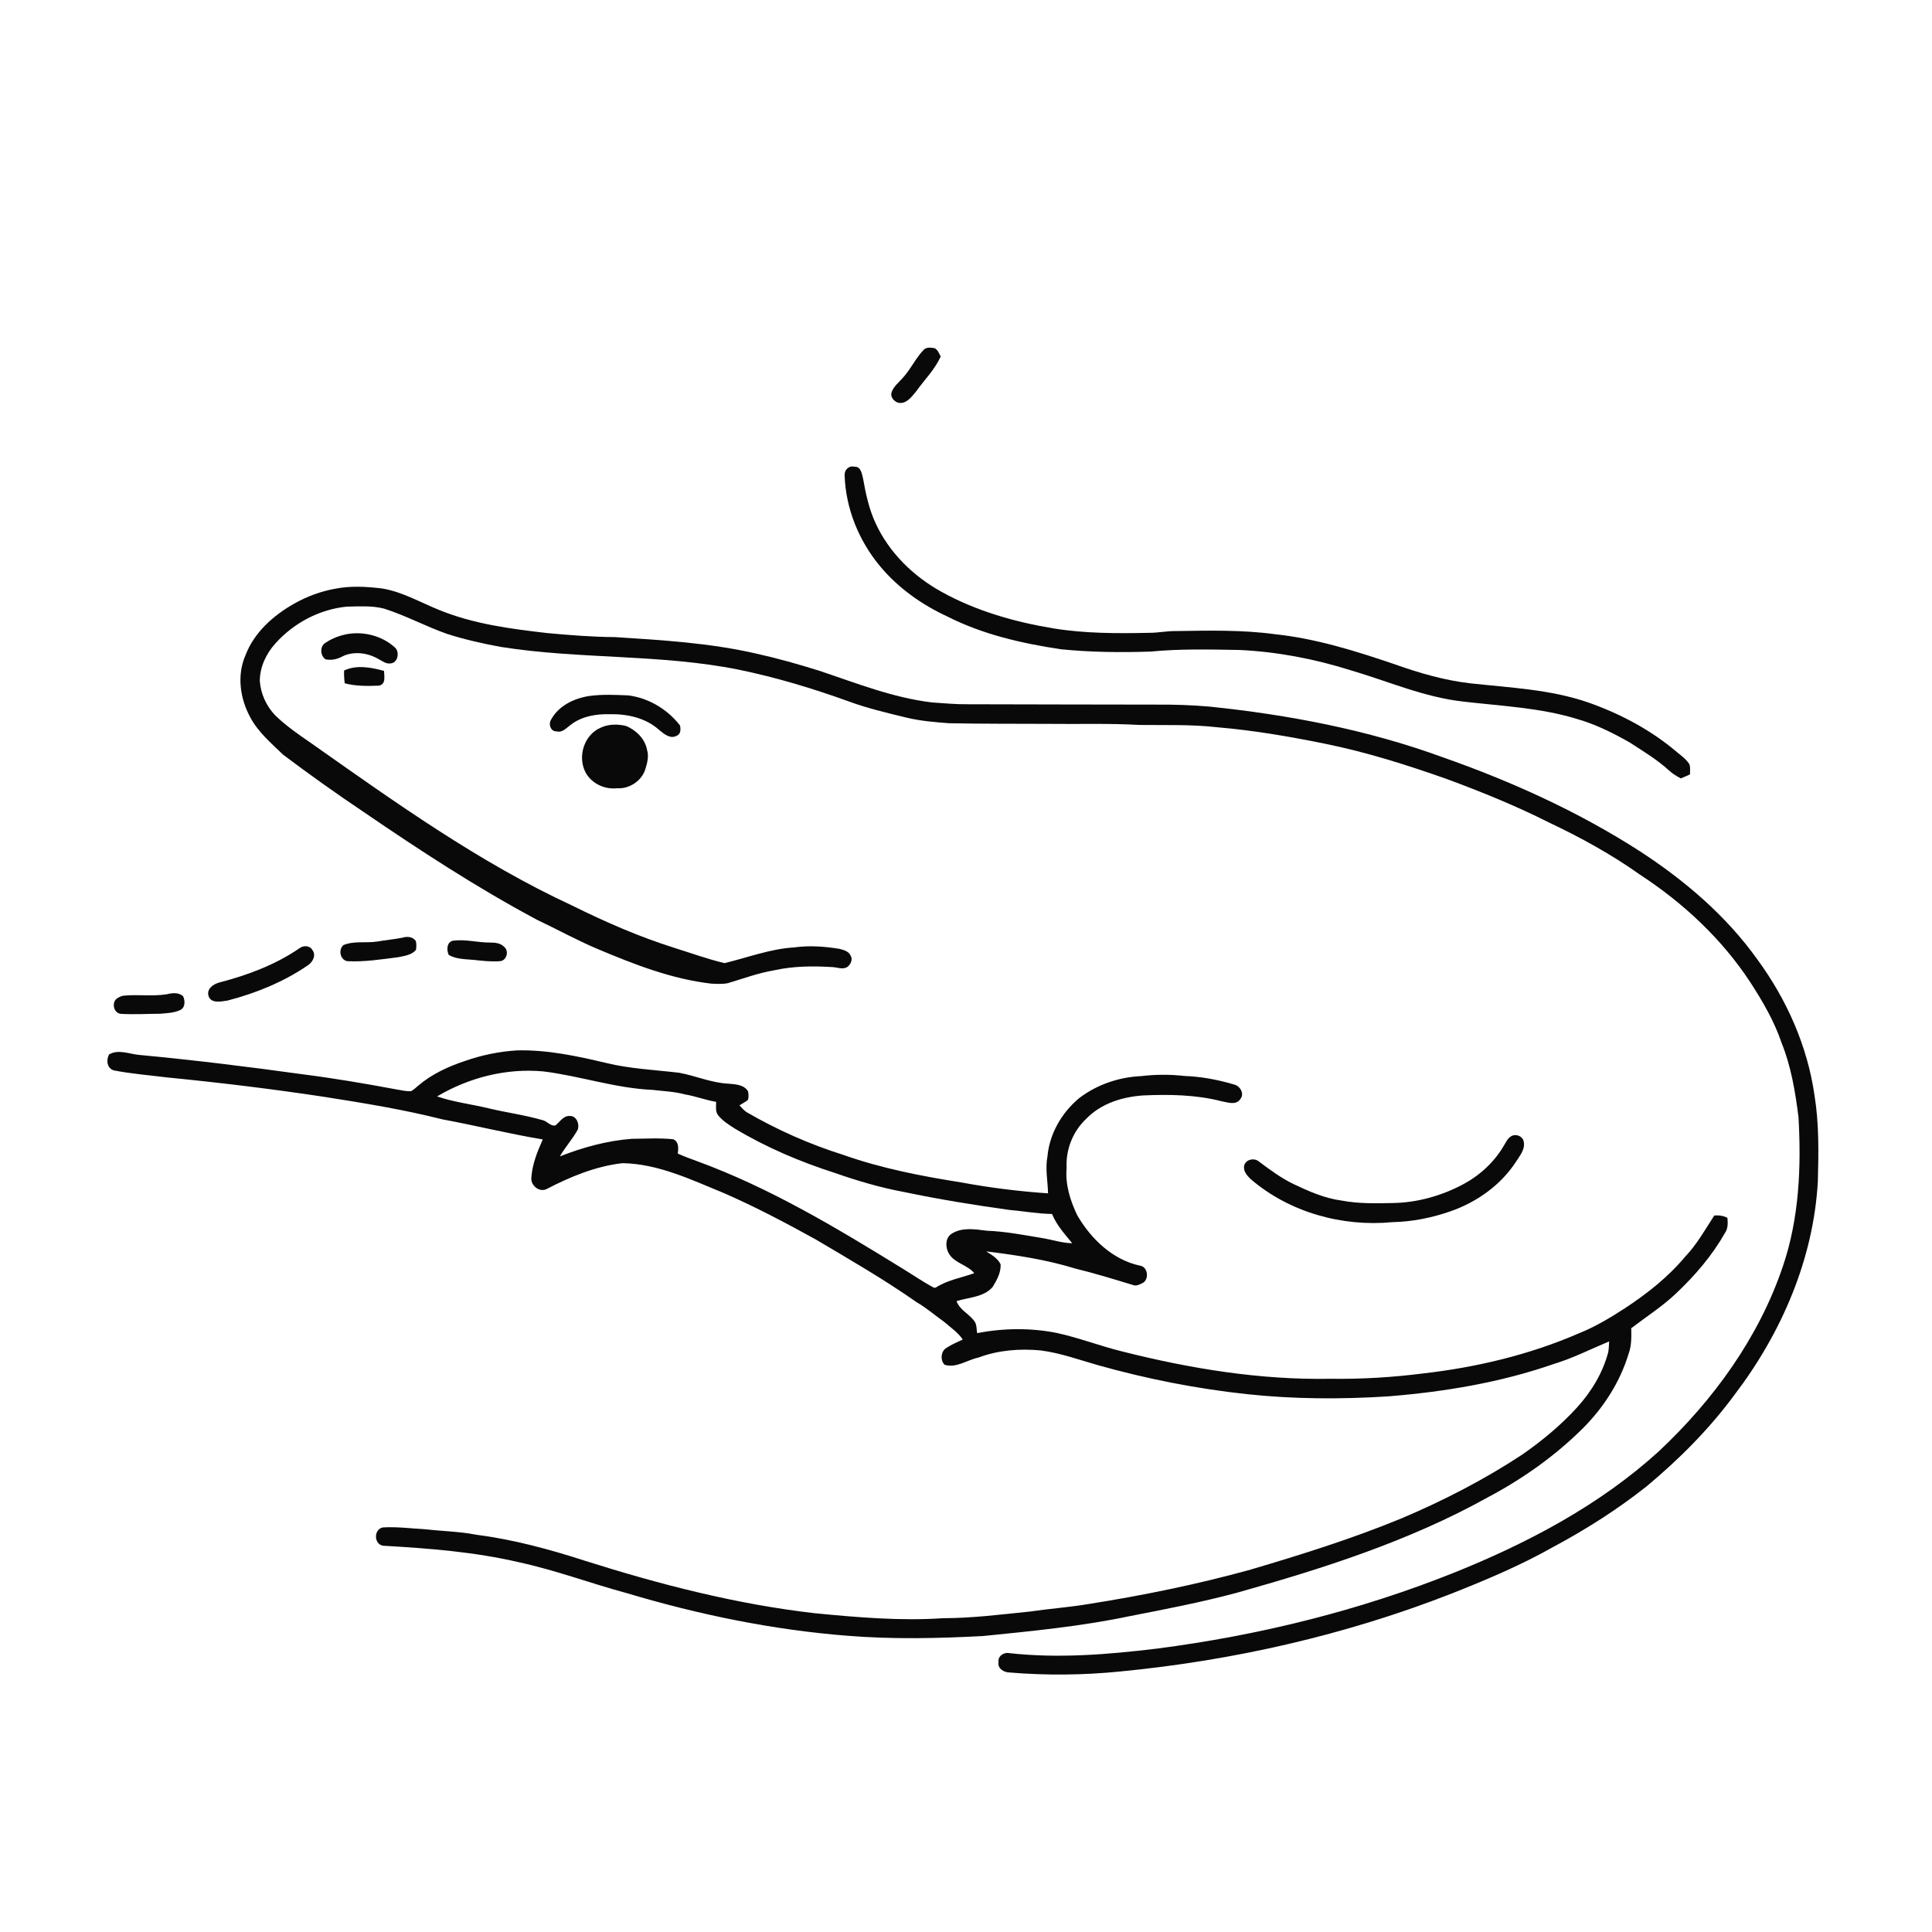
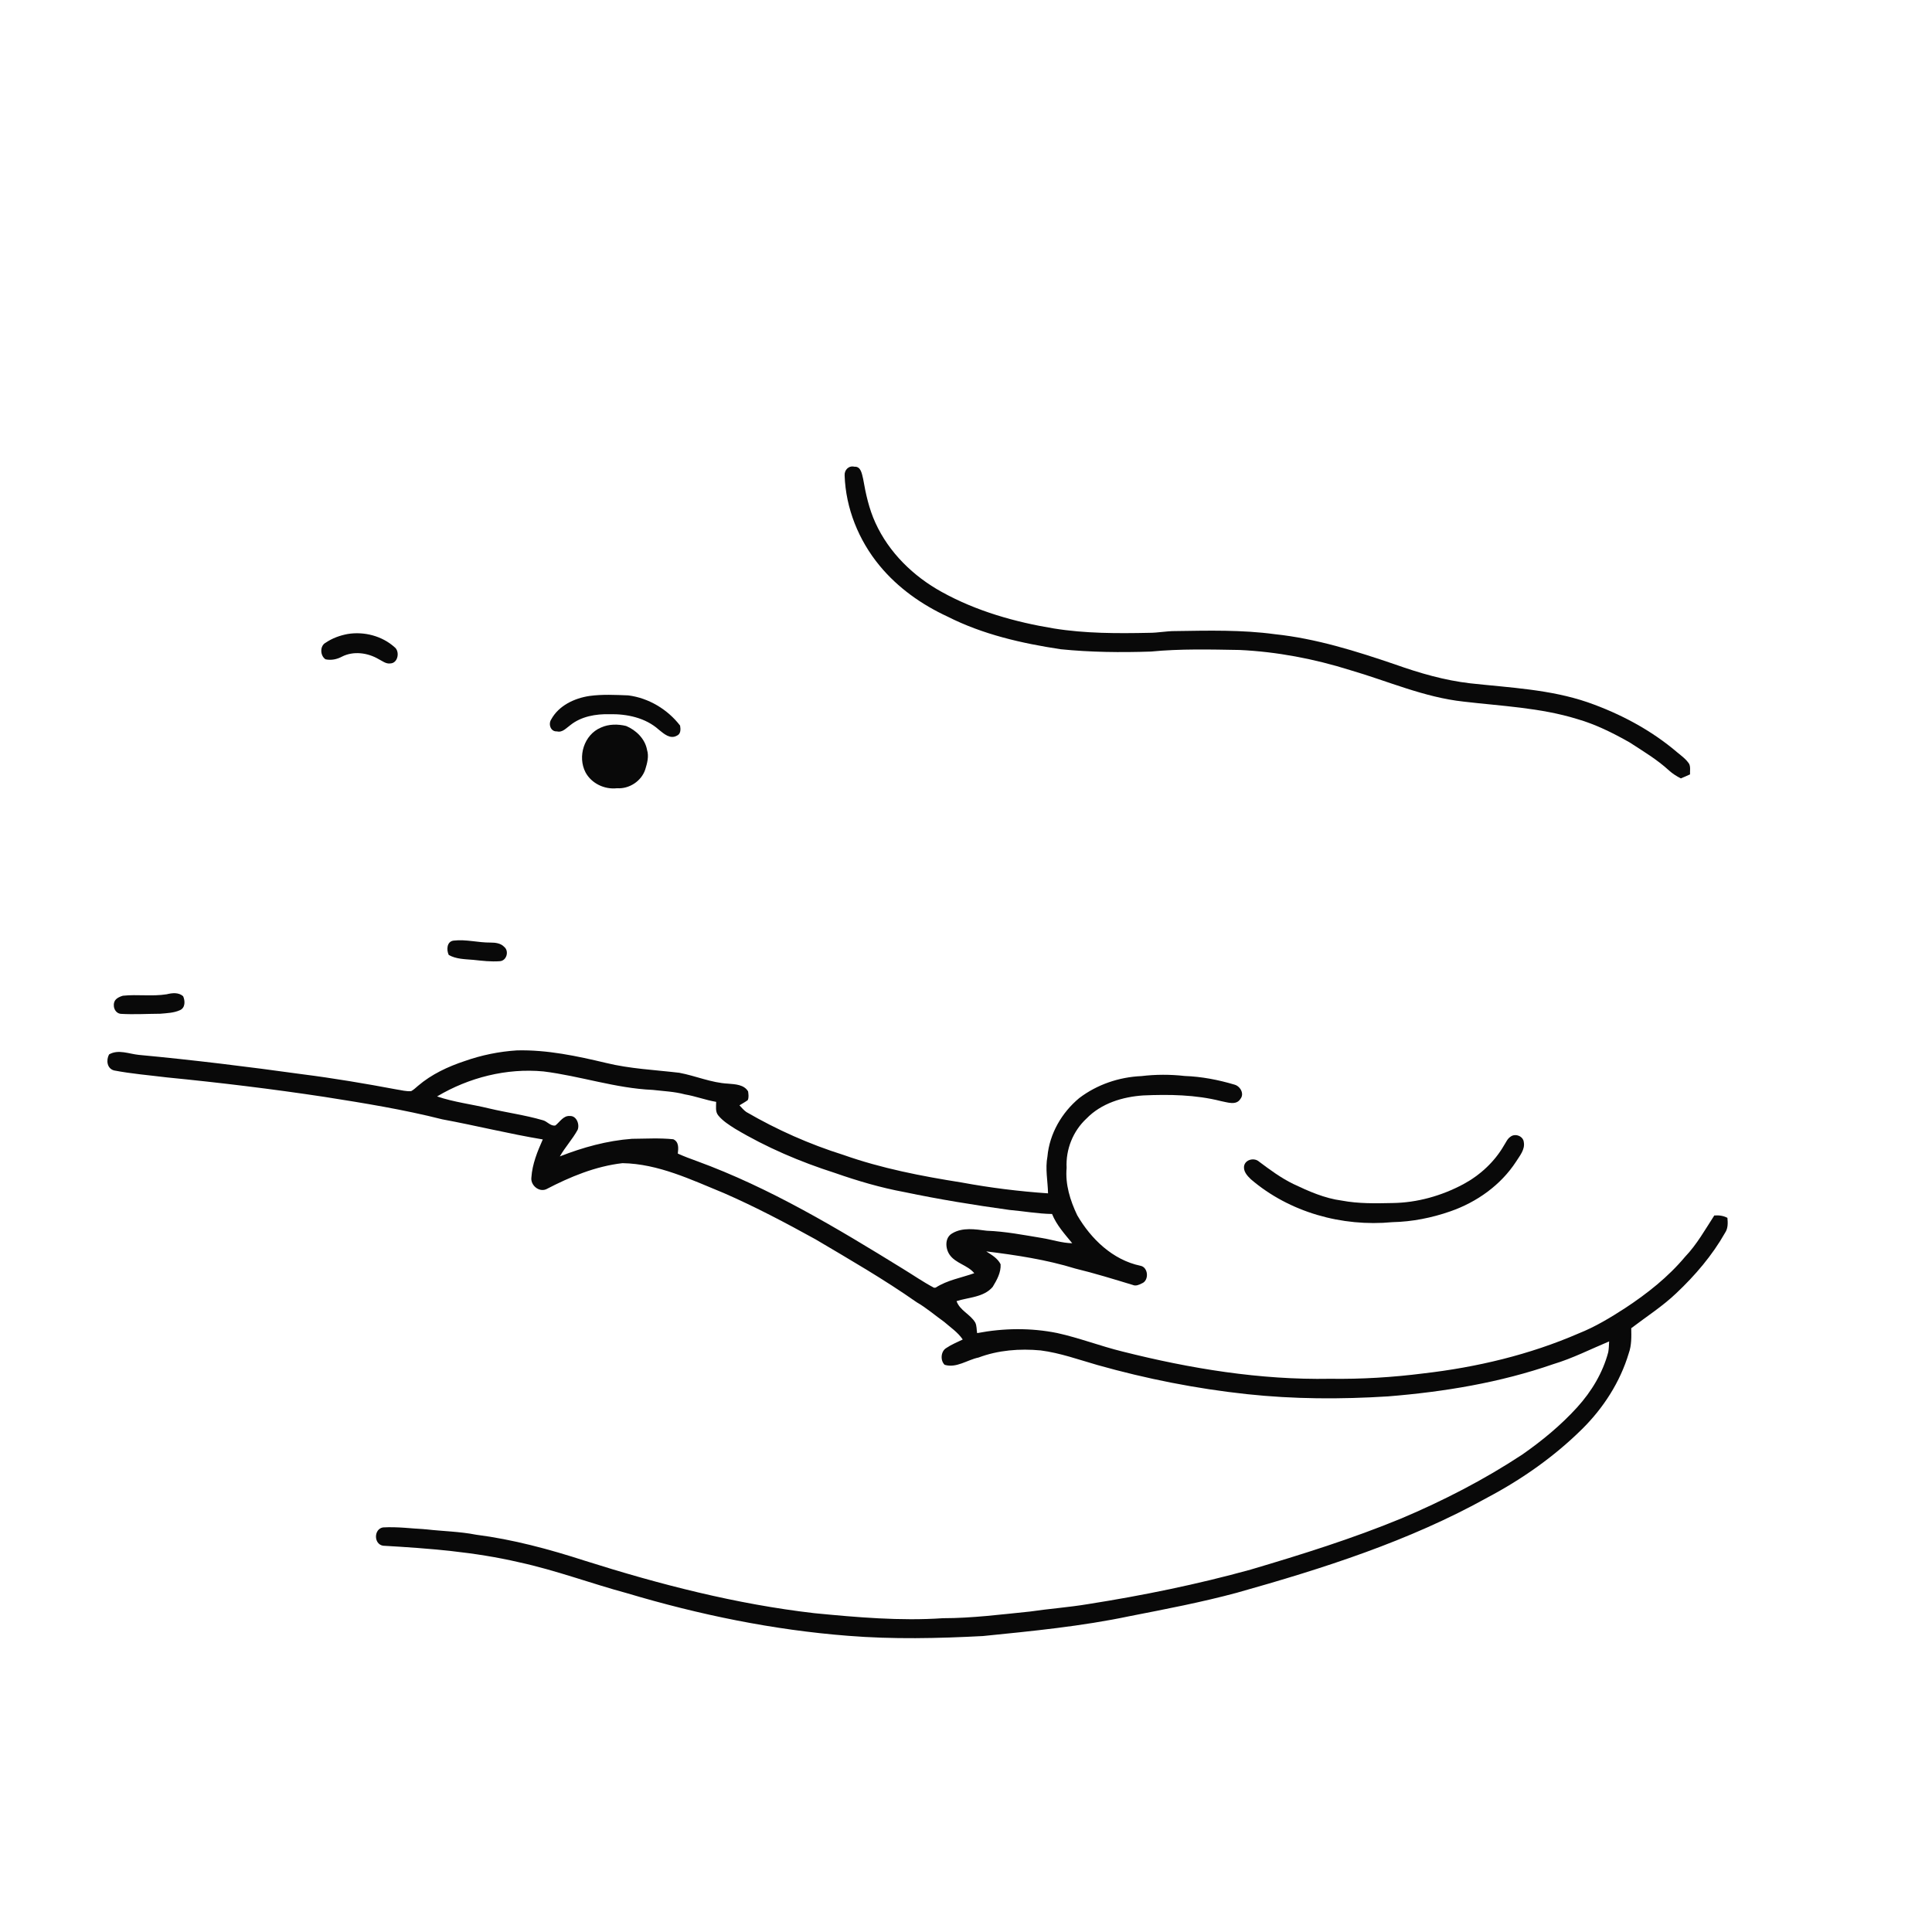
<svg xmlns="http://www.w3.org/2000/svg" width="1024pt" height="1024pt" viewBox="0 0 1024 1024" version="1.1">
  <g id="#ffffffff">
    <path fill="#ffffff" opacity="0" d=" M 0.00 0.00 L 1024.00 0.00 L 1024.00 1024.00 L 0.00 1024.00 L 0.00 0.00 M 489.48 185.52 C 485.33 189.82 482.85 195.42 478.86 199.86 C 476.65 202.51 473.61 204.68 472.50 208.08 C 471.88 210.56 473.85 212.76 476.09 213.46 C 480.32 214.35 483.18 210.33 485.54 207.48 C 489.94 201.34 495.45 195.91 498.60 188.96 C 497.74 187.37 497.10 185.49 495.43 184.56 C 493.47 184.22 490.95 183.82 489.48 185.52 M 447.67 251.96 C 448.24 269.39 455.12 286.40 466.20 299.81 C 475.84 311.52 488.52 320.49 502.24 326.82 C 520.93 336.29 541.59 341.00 562.19 344.11 C 578.07 345.71 594.07 345.88 610.02 345.34 C 625.63 343.83 641.36 344.23 657.03 344.50 C 676.87 345.44 696.54 349.19 715.49 355.14 C 735.48 360.95 754.81 369.60 775.68 371.86 C 795.84 374.24 816.40 375.07 835.94 381.10 C 845.72 383.91 854.89 388.48 863.72 393.49 C 870.90 398.15 878.32 402.58 884.65 408.40 C 886.51 410.09 888.65 411.43 890.89 412.56 C 892.51 411.86 894.15 411.21 895.75 410.44 C 895.65 408.59 896.11 406.60 895.29 404.87 C 893.71 402.42 891.32 400.70 889.11 398.88 C 875.18 386.97 858.72 378.23 841.47 372.21 C 821.45 365.36 800.15 364.47 779.31 362.18 C 765.66 360.61 752.41 356.77 739.49 352.18 C 718.71 345.10 697.55 338.43 675.63 336.13 C 658.19 333.77 640.54 334.22 622.98 334.48 C 618.31 334.44 613.71 335.43 609.04 335.41 C 592.20 335.76 575.27 335.79 558.60 333.10 C 538.01 329.72 517.54 323.92 499.21 313.78 C 484.13 305.49 471.15 292.87 463.98 277.09 C 460.59 269.71 458.86 261.74 457.47 253.78 C 456.83 251.25 456.36 247.11 452.85 247.37 C 449.89 246.64 447.50 249.04 447.67 251.96 M 177.48 312.07 C 169.88 313.44 162.56 316.18 155.85 319.98 C 144.83 326.23 134.71 335.21 130.11 347.30 C 125.47 357.89 127.22 370.28 132.66 380.22 C 136.84 388.08 143.75 393.90 150.06 400.00 C 163.99 410.51 178.24 420.63 192.74 430.36 C 222.48 450.69 252.70 470.44 284.49 487.44 C 295.12 492.46 305.42 498.17 316.25 502.78 C 335.77 511.00 355.79 518.91 377.00 521.35 C 379.93 521.48 382.94 521.69 385.85 521.08 C 393.99 518.64 402.00 515.67 410.42 514.26 C 420.43 512.03 430.76 511.96 440.96 512.56 C 443.73 512.63 446.73 514.17 449.28 512.39 C 450.96 511.02 452.15 508.35 450.76 506.37 C 449.78 504.15 447.13 503.51 445.01 502.93 C 437.08 501.62 428.94 501.03 420.95 502.15 C 408.26 502.89 396.20 507.55 383.99 510.48 C 375.04 508.34 366.34 505.17 357.55 502.43 C 338.81 496.54 320.79 488.65 303.21 479.94 C 253.80 457.04 209.38 425.19 165.02 393.97 C 158.37 389.38 151.67 384.79 145.86 379.14 C 141.15 374.25 138.17 367.68 137.70 360.90 C 137.72 353.52 141.08 346.42 145.99 341.01 C 155.68 330.18 169.46 322.87 183.98 321.52 C 190.47 321.43 197.14 320.93 203.49 322.56 C 214.99 326.18 225.64 332.02 237.01 336.00 C 246.28 338.96 255.78 341.10 265.34 342.86 C 307.10 349.51 349.85 346.58 391.39 354.91 C 411.18 358.97 430.57 364.82 449.56 371.66 C 459.56 375.36 469.96 377.80 480.30 380.32 C 487.74 382.13 495.39 382.75 503.00 383.33 C 520.33 383.67 537.67 383.58 555.00 383.66 C 571.33 383.88 587.69 383.31 604.00 384.24 C 617.67 384.41 631.41 383.90 645.02 385.45 C 664.14 387.07 683.10 390.30 701.90 394.11 C 724.02 398.58 745.58 405.38 766.83 412.90 C 785.27 419.72 803.52 427.12 821.08 435.98 C 837.85 443.92 854.19 452.90 869.33 463.66 C 892.13 478.56 912.55 497.58 927.56 520.41 C 934.19 530.62 940.39 541.22 944.30 552.80 C 949.35 565.34 951.56 578.77 953.24 592.11 C 954.76 618.68 953.59 645.88 944.93 671.27 C 932.17 709.03 908.10 742.12 879.22 769.23 C 848.02 797.62 810.20 817.60 771.31 833.30 C 720.61 853.63 667.19 866.83 613.06 873.81 C 587.20 876.94 560.96 879.08 534.98 876.20 C 532.01 875.57 528.78 877.79 529.23 881.01 C 528.65 884.29 532.03 886.38 534.92 886.44 C 554.39 888.07 574.04 887.88 593.47 885.95 C 653.62 880.15 713.15 866.63 769.46 844.59 C 787.75 837.35 805.95 829.69 823.09 820.00 C 840.51 810.68 857.27 800.06 872.76 787.78 C 889.99 773.41 905.97 757.41 919.29 739.31 C 944.16 706.70 961.26 667.29 963.50 626.04 C 963.89 610.90 964.18 595.67 961.74 580.68 C 958.04 554.53 947.01 529.76 931.45 508.54 C 914.88 485.32 892.81 466.54 869.01 451.07 C 836.52 430.17 801.10 414.16 764.71 401.38 C 724.94 386.82 683.06 378.86 641.04 374.51 C 631.72 373.71 622.39 373.39 613.04 373.46 C 579.69 373.38 546.35 373.39 513.00 373.27 C 506.66 373.35 500.35 372.73 494.04 372.31 C 473.36 369.87 453.88 362.07 434.26 355.52 C 423.27 352.08 412.17 348.93 400.92 346.44 C 376.34 340.79 351.11 339.28 326.03 337.68 C 313.97 337.59 301.96 336.65 289.97 335.53 C 270.55 333.30 250.86 330.72 232.64 323.24 C 222.70 319.26 213.26 313.67 202.56 311.91 C 194.22 310.89 185.77 310.41 177.48 312.07 M 184.30 336.03 C 180.17 336.80 176.12 338.25 172.64 340.63 C 169.44 342.26 169.63 347.59 172.54 349.45 C 175.51 350.09 178.55 349.47 181.21 348.05 C 187.31 344.92 194.88 345.95 200.65 349.34 C 202.63 350.31 204.55 351.99 206.91 351.63 C 211.02 351.50 212.07 345.14 209.04 342.94 C 202.44 337.04 192.97 334.61 184.30 336.03 M 182.38 355.39 C 182.29 357.65 182.41 359.92 182.72 362.17 C 188.66 363.73 194.87 363.65 200.95 363.40 C 204.66 362.58 203.63 358.35 203.53 355.58 C 196.76 353.74 188.98 352.24 182.38 355.39 M 312.45 368.87 C 304.46 370.06 296.16 373.96 292.16 381.30 C 290.51 383.78 291.81 387.87 295.18 387.65 C 298.13 388.40 300.16 385.83 302.31 384.32 C 308.08 379.69 315.79 378.38 323.01 378.54 C 332.27 378.34 342.15 380.41 349.22 386.78 C 351.82 388.88 355.18 391.91 358.69 389.96 C 360.90 389.06 360.81 386.53 360.46 384.57 C 353.85 375.98 343.80 369.94 333.00 368.57 C 326.16 368.30 319.25 367.94 312.45 368.87 M 318.48 385.64 C 309.57 389.38 305.96 401.01 310.36 409.42 C 313.56 415.29 320.45 418.54 327.04 417.78 C 333.48 418.25 339.97 414.01 341.99 407.86 C 343.02 404.53 344.03 400.92 342.95 397.47 C 341.91 391.62 337.16 387.01 331.85 384.78 C 327.50 383.72 322.61 383.72 318.48 385.64 M 213.38 496.98 C 208.91 497.86 204.37 498.26 199.90 499.04 C 193.99 499.95 187.72 498.58 182.06 500.89 C 179.18 503.35 180.27 508.71 184.04 509.44 C 193.07 509.93 202.05 508.47 210.99 507.35 C 214.29 506.68 218.13 506.20 220.46 503.49 C 220.75 501.92 220.77 500.29 220.38 498.74 C 218.80 496.48 215.83 496.20 213.38 496.98 M 240.43 498.54 C 236.75 498.98 236.58 503.48 237.84 506.14 C 241.76 508.38 246.47 508.37 250.85 508.74 C 255.54 509.25 260.26 509.81 264.98 509.45 C 268.55 509.19 269.93 504.09 267.26 501.89 C 265.42 499.90 262.56 499.58 260.00 499.58 C 253.45 499.65 246.99 497.77 240.43 498.54 M 158.66 502.63 C 145.93 511.36 131.29 516.82 116.44 520.69 C 113.18 521.52 109.36 524.02 110.54 527.94 C 111.86 532.03 117.30 530.81 120.59 530.32 C 135.52 526.45 150.11 520.53 162.90 511.82 C 165.61 510.21 167.77 506.42 165.59 503.56 C 164.19 501.01 160.77 501.00 158.66 502.63 M 88.33 526.99 C 80.66 528.21 72.82 526.94 65.11 527.76 C 63.56 528.22 61.95 528.91 60.97 530.27 C 59.41 532.87 60.71 537.03 64.05 537.36 C 71.01 537.77 78.00 537.34 84.97 537.30 C 88.47 536.98 92.16 536.89 95.40 535.40 C 98.27 534.14 98.16 530.45 97.06 528.01 C 94.62 525.87 91.24 526.27 88.33 526.99 M 246.24 562.40 C 237.37 565.35 228.71 569.40 221.56 575.51 C 220.40 576.50 219.30 577.58 217.95 578.31 C 215.29 578.57 212.68 577.78 210.07 577.41 C 193.54 574.31 176.96 571.50 160.28 569.38 C 131.45 565.38 102.56 561.82 73.59 559.11 C 68.36 558.60 62.78 556.02 57.81 558.86 C 56.18 561.88 56.67 566.35 60.46 567.36 C 69.71 569.14 79.12 569.89 88.47 571.05 C 116.38 573.80 144.23 577.17 171.95 581.37 C 192.89 584.67 213.85 588.06 234.42 593.27 C 252.22 596.56 269.82 600.96 287.69 603.92 C 284.83 610.33 282.12 616.98 281.65 624.06 C 281.09 628.09 285.56 632.00 289.47 630.34 C 302.13 623.74 315.68 618.12 329.95 616.50 C 348.98 616.83 366.46 625.33 383.74 632.39 C 400.35 639.65 416.40 648.11 432.25 656.87 C 450.35 667.58 468.60 678.11 485.83 690.20 C 491.04 693.19 495.55 697.16 500.43 700.62 C 503.83 703.59 507.71 706.16 510.27 709.96 C 507.34 711.41 504.26 712.62 501.56 714.47 C 498.59 716.19 498.30 721.15 500.68 723.38 C 506.98 725.26 512.66 720.74 518.65 719.52 C 529.12 715.58 540.49 714.72 551.56 715.75 C 561.90 717.08 571.73 720.65 581.70 723.50 C 607.58 730.80 634.06 736.04 660.80 738.92 C 685.66 741.60 710.76 741.69 735.70 740.11 C 765.39 737.72 795.07 732.82 823.29 723.02 C 833.52 719.95 843.04 715.07 852.87 710.98 C 852.77 712.88 852.74 714.81 852.40 716.70 C 849.50 727.66 843.50 737.58 835.91 745.93 C 827.31 755.41 817.37 763.59 806.89 770.91 C 786.66 784.25 765.04 795.37 742.73 804.81 C 716.74 815.53 689.87 823.93 662.93 831.90 C 634.53 839.76 605.60 845.66 576.50 850.24 C 566.35 851.93 556.09 852.65 545.92 854.15 C 530.58 855.70 515.24 857.68 499.79 857.68 C 477.04 859.22 454.26 857.21 431.63 855.02 C 390.16 850.23 349.58 839.77 309.85 827.18 C 291.07 821.11 271.90 815.93 252.29 813.42 C 243.62 811.72 234.78 811.60 226.03 810.60 C 218.36 810.17 210.71 809.12 203.02 809.56 C 198.08 810.36 197.98 818.41 203.02 819.26 C 227.21 820.65 251.53 822.52 275.21 828.06 C 294.65 832.27 313.31 839.31 332.49 844.48 C 370.60 855.85 409.81 863.93 449.49 867.01 C 473.26 868.92 497.15 868.39 520.94 867.14 C 547.03 864.51 573.19 861.99 598.89 856.57 C 617.84 852.87 636.83 849.23 655.49 844.21 C 701.17 831.38 746.84 816.83 788.48 793.67 C 806.72 784.00 823.79 772.02 838.49 757.49 C 849.81 746.32 858.70 732.54 863.28 717.25 C 864.82 713.00 864.67 708.42 864.59 703.98 C 872.60 697.86 881.14 692.41 888.46 685.43 C 898.46 676.00 907.53 665.39 914.32 653.41 C 915.92 651.06 915.82 648.19 915.57 645.49 C 913.42 644.33 911.01 644.04 908.61 644.23 C 903.75 651.73 899.35 659.62 893.13 666.12 C 884.14 676.87 873.05 685.62 861.40 693.29 C 853.55 698.38 845.49 703.25 836.77 706.72 C 810.67 718.05 782.70 724.68 754.49 727.93 C 738.09 730.02 721.55 731.02 705.00 730.78 C 667.84 731.47 630.90 725.40 594.95 716.34 C 583.28 713.48 572.04 709.11 560.31 706.53 C 546.33 703.71 531.88 703.90 517.90 706.58 C 517.56 704.70 517.76 702.66 516.88 700.94 C 514.26 696.56 508.74 694.60 506.99 689.62 C 513.44 687.57 521.42 687.62 526.14 682.09 C 528.33 678.49 530.61 674.43 530.34 670.08 C 528.78 666.90 525.58 665.10 522.72 663.26 C 538.64 665.23 554.59 667.63 569.95 672.37 C 580.20 674.85 590.27 677.98 600.35 681.03 C 602.03 681.79 603.75 680.96 605.26 680.20 C 609.14 678.66 608.66 671.61 604.41 670.87 C 589.78 667.80 578.25 656.68 570.94 644.09 C 567.21 636.28 564.54 627.73 565.33 618.98 C 564.81 609.24 568.71 599.48 575.87 592.85 C 583.70 584.78 595.00 581.33 605.97 580.60 C 619.73 580.00 633.67 580.20 647.11 583.60 C 650.44 584.20 655.20 586.09 657.45 582.44 C 659.65 579.74 657.39 575.75 654.38 574.90 C 645.78 572.33 636.88 570.61 627.89 570.29 C 620.28 569.43 612.57 569.44 604.97 570.35 C 593.14 570.86 581.45 574.82 572.01 582.01 C 562.75 589.70 556.25 600.90 555.16 612.99 C 553.92 619.47 555.35 625.99 555.48 632.50 C 540.11 631.45 524.81 629.54 509.66 626.74 C 488.46 623.38 467.26 619.29 446.97 612.11 C 429.06 606.48 411.79 598.81 395.56 589.38 C 394.16 588.41 393.10 587.05 391.93 585.85 C 393.40 584.94 394.92 584.13 396.31 583.11 C 397.00 581.67 396.69 579.99 396.51 578.48 C 394.38 574.83 389.69 574.68 385.95 574.36 C 377.02 573.92 368.72 570.21 360.02 568.59 C 347.06 567.06 333.94 566.49 321.22 563.38 C 305.73 559.70 290.00 556.34 274.00 556.73 C 264.54 557.32 255.18 559.25 246.24 562.40 M 800.56 602.51 C 798.91 603.59 798.19 605.54 797.13 607.12 C 792.09 615.86 784.39 622.92 775.54 627.68 C 764.02 633.82 751.10 637.47 738.02 637.63 C 729.06 637.83 720.02 638.01 711.18 636.34 C 702.09 635.15 693.65 631.41 685.45 627.51 C 678.94 624.34 673.11 620.02 667.34 615.70 C 664.95 613.54 660.48 614.42 659.51 617.53 C 658.67 620.56 660.95 623.10 662.98 625.03 C 683.45 642.58 711.33 650.31 737.99 647.77 C 748.46 647.55 758.87 645.48 768.74 642.03 C 782.72 637.18 795.47 628.12 803.59 615.63 C 805.53 612.51 808.38 609.28 807.64 605.32 C 807.32 602.12 803.03 600.52 800.56 602.51 Z" />
    <path fill="#ffffff" opacity="0" d=" M 231.66 581.13 C 248.54 571.10 268.46 566.03 288.08 567.88 C 307.51 570.29 326.31 576.83 345.97 577.67 C 351.67 578.34 357.44 578.55 363.01 580.05 C 368.63 580.99 373.98 583.06 379.58 584.01 C 379.58 586.43 379.02 589.22 380.73 591.25 C 383.15 594.18 386.43 596.24 389.62 598.26 C 406.22 608.18 424.12 615.80 442.52 621.69 C 454.56 625.90 466.82 629.52 479.37 631.83 C 497.79 635.69 516.37 638.71 535.01 641.29 C 542.55 641.95 550.04 643.32 557.61 643.44 C 559.99 649.34 564.33 654.08 568.30 658.94 C 562.90 658.85 557.75 657.08 552.47 656.21 C 542.68 654.60 532.90 652.67 522.97 652.31 C 516.93 651.54 510.21 650.41 504.70 653.70 C 500.74 655.93 500.98 661.45 503.19 664.85 C 506.36 669.65 512.85 670.46 516.38 674.82 C 509.52 677.27 502.13 678.45 495.92 682.47 L 495.05 682.53 C 489.34 679.52 484.03 675.82 478.52 672.46 C 443.60 650.92 408.13 629.59 369.45 615.44 C 366.00 614.21 362.58 612.92 359.25 611.42 C 359.59 608.65 359.91 605.20 356.86 603.83 C 349.60 603.08 342.26 603.54 334.97 603.59 C 321.82 604.56 308.97 608.12 296.73 612.92 C 299.53 608.00 303.45 603.80 306.17 598.82 C 307.32 595.93 305.58 591.29 301.99 591.50 C 298.59 591.25 296.74 594.65 294.38 596.51 C 291.77 597.07 289.98 594.18 287.52 593.69 C 278.24 590.99 268.64 589.73 259.26 587.50 C 250.09 585.26 240.62 584.19 231.66 581.13 Z" />
  </g>
  <g id="#090909ff">
-     <path fill="#090909" opacity="1.00" d=" M 489.48 185.52 C 490.95 183.82 493.47 184.22 495.43 184.56 C 497.10 185.49 497.74 187.37 498.60 188.96 C 495.45 195.91 489.94 201.34 485.54 207.48 C 483.18 210.33 480.32 214.35 476.09 213.46 C 473.85 212.76 471.88 210.56 472.50 208.08 C 473.61 204.68 476.65 202.51 478.86 199.86 C 482.85 195.42 485.33 189.82 489.48 185.52 Z" />
    <path fill="#090909" opacity="1.00" d=" M 447.67 251.96 C 447.50 249.04 449.89 246.64 452.85 247.37 C 456.36 247.11 456.83 251.25 457.47 253.78 C 458.86 261.74 460.59 269.71 463.98 277.09 C 471.15 292.87 484.13 305.49 499.21 313.78 C 517.54 323.92 538.01 329.72 558.60 333.10 C 575.27 335.79 592.20 335.76 609.04 335.41 C 613.71 335.43 618.31 334.44 622.98 334.48 C 640.54 334.22 658.19 333.77 675.63 336.13 C 697.55 338.43 718.71 345.10 739.49 352.18 C 752.41 356.77 765.66 360.61 779.31 362.18 C 800.15 364.47 821.45 365.36 841.47 372.21 C 858.72 378.23 875.18 386.97 889.11 398.88 C 891.32 400.70 893.71 402.42 895.29 404.87 C 896.11 406.60 895.65 408.59 895.75 410.44 C 894.15 411.21 892.51 411.86 890.89 412.56 C 888.65 411.43 886.51 410.09 884.65 408.40 C 878.32 402.58 870.90 398.15 863.72 393.49 C 854.89 388.48 845.72 383.91 835.94 381.10 C 816.40 375.07 795.84 374.24 775.68 371.86 C 754.81 369.60 735.48 360.95 715.49 355.14 C 696.54 349.19 676.87 345.44 657.03 344.50 C 641.36 344.23 625.63 343.83 610.02 345.34 C 594.07 345.88 578.07 345.71 562.19 344.11 C 541.59 341.00 520.93 336.29 502.24 326.82 C 488.52 320.49 475.84 311.52 466.20 299.81 C 455.12 286.40 448.24 269.39 447.67 251.96 Z" />
-     <path fill="#090909" opacity="1.00" d=" M 177.48 312.07 C 185.77 310.41 194.22 310.89 202.56 311.91 C 213.26 313.67 222.70 319.26 232.64 323.24 C 250.86 330.72 270.55 333.30 289.97 335.53 C 301.96 336.65 313.97 337.59 326.03 337.68 C 351.11 339.28 376.34 340.79 400.92 346.44 C 412.17 348.93 423.27 352.08 434.26 355.52 C 453.88 362.07 473.36 369.87 494.04 372.31 C 500.35 372.73 506.66 373.35 513.00 373.27 C 546.35 373.39 579.69 373.38 613.04 373.46 C 622.39 373.39 631.72 373.71 641.04 374.51 C 683.06 378.86 724.94 386.82 764.71 401.38 C 801.10 414.16 836.52 430.17 869.01 451.07 C 892.81 466.54 914.88 485.32 931.45 508.54 C 947.01 529.76 958.04 554.53 961.74 580.68 C 964.18 595.67 963.89 610.90 963.50 626.04 C 961.26 667.29 944.16 706.70 919.29 739.31 C 905.97 757.41 889.99 773.41 872.76 787.78 C 857.27 800.06 840.51 810.68 823.09 820.00 C 805.95 829.69 787.75 837.35 769.46 844.59 C 713.15 866.63 653.62 880.15 593.47 885.95 C 574.04 887.88 554.39 888.07 534.92 886.44 C 532.03 886.38 528.65 884.29 529.23 881.01 C 528.78 877.79 532.01 875.57 534.98 876.20 C 560.96 879.08 587.20 876.94 613.06 873.81 C 667.19 866.83 720.61 853.63 771.31 833.30 C 810.20 817.60 848.02 797.62 879.22 769.23 C 908.10 742.12 932.17 709.03 944.93 671.27 C 953.59 645.88 954.76 618.68 953.24 592.11 C 951.56 578.77 949.35 565.34 944.30 552.80 C 940.39 541.22 934.19 530.62 927.56 520.41 C 912.55 497.58 892.13 478.56 869.33 463.66 C 854.19 452.90 837.85 443.92 821.08 435.98 C 803.52 427.12 785.27 419.72 766.83 412.90 C 745.58 405.38 724.02 398.58 701.90 394.11 C 683.10 390.30 664.14 387.07 645.02 385.45 C 631.41 383.90 617.67 384.41 604.00 384.24 C 587.69 383.31 571.33 383.88 555.00 383.66 C 537.67 383.58 520.33 383.67 503.00 383.33 C 495.39 382.75 487.74 382.13 480.30 380.32 C 469.96 377.80 459.56 375.36 449.56 371.66 C 430.57 364.82 411.18 358.97 391.39 354.91 C 349.85 346.58 307.10 349.51 265.34 342.86 C 255.78 341.10 246.28 338.96 237.01 336.00 C 225.64 332.02 214.99 326.18 203.49 322.56 C 197.14 320.93 190.47 321.43 183.98 321.52 C 169.46 322.87 155.68 330.18 145.99 341.01 C 141.08 346.42 137.72 353.52 137.70 360.90 C 138.17 367.68 141.15 374.25 145.86 379.14 C 151.67 384.79 158.37 389.38 165.02 393.97 C 209.38 425.19 253.80 457.04 303.21 479.94 C 320.79 488.65 338.81 496.54 357.55 502.43 C 366.34 505.17 375.04 508.34 383.99 510.48 C 396.20 507.55 408.26 502.89 420.95 502.15 C 428.94 501.03 437.08 501.62 445.01 502.93 C 447.13 503.51 449.78 504.15 450.76 506.37 C 452.15 508.35 450.96 511.02 449.28 512.39 C 446.73 514.17 443.73 512.63 440.96 512.56 C 430.76 511.96 420.43 512.03 410.42 514.26 C 402.00 515.67 393.99 518.64 385.85 521.08 C 382.94 521.69 379.93 521.48 377.00 521.35 C 355.79 518.91 335.77 511.00 316.25 502.78 C 305.42 498.17 295.12 492.46 284.49 487.44 C 252.70 470.44 222.48 450.69 192.74 430.36 C 178.24 420.63 163.99 410.51 150.06 400.00 C 143.75 393.90 136.84 388.08 132.66 380.22 C 127.22 370.28 125.47 357.89 130.11 347.30 C 134.71 335.21 144.83 326.23 155.85 319.98 C 162.56 316.18 169.88 313.44 177.48 312.07 Z" />
    <path fill="#090909" opacity="1.00" d=" M 184.30 336.03 C 192.97 334.61 202.44 337.04 209.04 342.94 C 212.07 345.14 211.02 351.50 206.91 351.63 C 204.55 351.99 202.63 350.31 200.65 349.34 C 194.88 345.95 187.31 344.92 181.21 348.05 C 178.55 349.47 175.51 350.09 172.54 349.45 C 169.63 347.59 169.44 342.26 172.64 340.63 C 176.12 338.25 180.17 336.80 184.30 336.03 Z" />
-     <path fill="#090909" opacity="1.00" d=" M 182.38 355.39 C 188.98 352.24 196.76 353.74 203.53 355.58 C 203.63 358.35 204.66 362.58 200.95 363.40 C 194.87 363.65 188.66 363.73 182.72 362.17 C 182.41 359.92 182.29 357.65 182.38 355.39 Z" />
    <path fill="#090909" opacity="1.00" d=" M 312.45 368.87 C 319.25 367.94 326.16 368.30 333.00 368.57 C 343.80 369.94 353.85 375.98 360.46 384.57 C 360.81 386.53 360.90 389.06 358.69 389.96 C 355.18 391.91 351.82 388.88 349.22 386.78 C 342.15 380.41 332.27 378.34 323.01 378.54 C 315.79 378.38 308.08 379.69 302.31 384.32 C 300.16 385.83 298.13 388.40 295.18 387.65 C 291.81 387.87 290.51 383.78 292.16 381.30 C 296.16 373.96 304.46 370.06 312.45 368.87 Z" />
    <path fill="#090909" opacity="1.00" d=" M 318.48 385.64 C 322.61 383.72 327.50 383.72 331.85 384.78 C 337.16 387.01 341.91 391.62 342.95 397.47 C 344.03 400.92 343.02 404.53 341.99 407.86 C 339.97 414.01 333.48 418.25 327.04 417.78 C 320.45 418.54 313.56 415.29 310.36 409.42 C 305.96 401.01 309.57 389.38 318.48 385.64 Z" />
-     <path fill="#090909" opacity="1.00" d=" M 213.38 496.98 C 215.83 496.20 218.80 496.48 220.38 498.74 C 220.77 500.29 220.75 501.92 220.46 503.49 C 218.13 506.20 214.29 506.68 210.99 507.35 C 202.05 508.47 193.07 509.93 184.04 509.44 C 180.27 508.71 179.18 503.35 182.06 500.89 C 187.72 498.58 193.99 499.95 199.90 499.04 C 204.37 498.26 208.91 497.86 213.38 496.98 Z" />
    <path fill="#090909" opacity="1.00" d=" M 240.43 498.54 C 246.99 497.77 253.45 499.65 260.00 499.58 C 262.56 499.58 265.42 499.90 267.26 501.89 C 269.93 504.09 268.55 509.19 264.98 509.45 C 260.26 509.81 255.54 509.25 250.85 508.74 C 246.47 508.37 241.76 508.38 237.84 506.14 C 236.58 503.48 236.75 498.98 240.43 498.54 Z" />
-     <path fill="#090909" opacity="1.00" d=" M 158.66 502.63 C 160.77 501.00 164.19 501.01 165.59 503.56 C 167.77 506.42 165.61 510.21 162.90 511.82 C 150.11 520.53 135.52 526.45 120.59 530.32 C 117.30 530.81 111.86 532.03 110.54 527.94 C 109.36 524.02 113.18 521.52 116.44 520.69 C 131.29 516.82 145.93 511.36 158.66 502.63 Z" />
    <path fill="#090909" opacity="1.00" d=" M 88.33 526.99 C 91.24 526.27 94.62 525.87 97.06 528.01 C 98.16 530.45 98.27 534.14 95.40 535.40 C 92.16 536.89 88.47 536.98 84.97 537.30 C 78.00 537.34 71.01 537.77 64.05 537.36 C 60.71 537.03 59.41 532.87 60.97 530.27 C 61.95 528.91 63.56 528.22 65.11 527.76 C 72.82 526.94 80.66 528.21 88.33 526.99 Z" />
    <path fill="#090909" opacity="1.00" d=" M 246.24 562.40 C 255.18 559.25 264.54 557.32 274.00 556.73 C 290.00 556.34 305.73 559.70 321.22 563.38 C 333.94 566.49 347.06 567.06 360.02 568.59 C 368.72 570.21 377.02 573.92 385.95 574.36 C 389.69 574.68 394.38 574.83 396.51 578.48 C 396.69 579.99 397.00 581.67 396.31 583.11 C 394.92 584.13 393.40 584.94 391.93 585.85 C 393.10 587.05 394.16 588.41 395.56 589.38 C 411.79 598.81 429.06 606.48 446.97 612.11 C 467.26 619.29 488.46 623.38 509.66 626.74 C 524.81 629.54 540.11 631.45 555.48 632.50 C 555.35 625.99 553.92 619.47 555.16 612.99 C 556.25 600.90 562.75 589.70 572.01 582.01 C 581.45 574.82 593.14 570.86 604.97 570.35 C 612.57 569.44 620.28 569.43 627.89 570.29 C 636.88 570.61 645.78 572.33 654.38 574.90 C 657.39 575.75 659.65 579.74 657.45 582.44 C 655.20 586.09 650.44 584.20 647.11 583.60 C 633.67 580.20 619.73 580.00 605.97 580.60 C 595.00 581.33 583.70 584.78 575.87 592.85 C 568.71 599.48 564.81 609.24 565.33 618.98 C 564.54 627.73 567.21 636.28 570.94 644.09 C 578.25 656.68 589.78 667.80 604.41 670.87 C 608.66 671.61 609.14 678.66 605.26 680.20 C 603.75 680.96 602.03 681.79 600.35 681.03 C 590.27 677.98 580.20 674.85 569.95 672.37 C 554.59 667.63 538.64 665.23 522.72 663.26 C 525.58 665.10 528.78 666.90 530.34 670.08 C 530.61 674.43 528.33 678.49 526.14 682.09 C 521.42 687.62 513.44 687.57 506.99 689.62 C 508.74 694.60 514.26 696.56 516.88 700.94 C 517.76 702.66 517.56 704.70 517.90 706.58 C 531.88 703.90 546.33 703.71 560.31 706.53 C 572.04 709.11 583.28 713.48 594.95 716.34 C 630.90 725.40 667.84 731.47 705.00 730.78 C 721.55 731.02 738.09 730.02 754.49 727.93 C 782.70 724.68 810.67 718.05 836.77 706.72 C 845.49 703.25 853.55 698.38 861.40 693.29 C 873.05 685.62 884.14 676.87 893.13 666.12 C 899.35 659.62 903.75 651.73 908.61 644.23 C 911.01 644.04 913.42 644.33 915.57 645.49 C 915.82 648.19 915.92 651.06 914.32 653.41 C 907.53 665.39 898.46 676.00 888.46 685.43 C 881.14 692.41 872.60 697.86 864.59 703.98 C 864.67 708.42 864.82 713.00 863.28 717.25 C 858.70 732.54 849.81 746.32 838.49 757.49 C 823.79 772.02 806.72 784.00 788.48 793.67 C 746.84 816.83 701.17 831.38 655.49 844.21 C 636.83 849.23 617.84 852.87 598.89 856.57 C 573.19 861.99 547.03 864.51 520.94 867.14 C 497.15 868.39 473.26 868.92 449.49 867.01 C 409.81 863.93 370.60 855.85 332.49 844.48 C 313.31 839.31 294.65 832.27 275.21 828.06 C 251.53 822.52 227.21 820.65 203.02 819.26 C 197.98 818.41 198.08 810.36 203.02 809.56 C 210.71 809.12 218.36 810.17 226.03 810.60 C 234.78 811.60 243.62 811.72 252.29 813.42 C 271.90 815.93 291.07 821.11 309.85 827.18 C 349.58 839.77 390.16 850.23 431.63 855.02 C 454.26 857.21 477.04 859.22 499.79 857.68 C 515.24 857.68 530.58 855.70 545.92 854.15 C 556.09 852.65 566.35 851.93 576.50 850.24 C 605.60 845.66 634.53 839.76 662.93 831.90 C 689.87 823.93 716.74 815.53 742.73 804.81 C 765.04 795.37 786.66 784.25 806.89 770.91 C 817.37 763.59 827.31 755.41 835.91 745.93 C 843.50 737.58 849.50 727.66 852.40 716.70 C 852.74 714.81 852.77 712.88 852.87 710.98 C 843.04 715.07 833.52 719.95 823.29 723.02 C 795.07 732.82 765.39 737.72 735.70 740.11 C 710.76 741.69 685.66 741.60 660.80 738.92 C 634.06 736.04 607.58 730.80 581.70 723.50 C 571.73 720.65 561.90 717.08 551.56 715.75 C 540.49 714.72 529.12 715.58 518.65 719.52 C 512.66 720.74 506.98 725.26 500.68 723.38 C 498.30 721.15 498.59 716.19 501.56 714.47 C 504.26 712.62 507.34 711.41 510.27 709.96 C 507.71 706.16 503.83 703.59 500.43 700.62 C 495.55 697.16 491.04 693.19 485.83 690.20 C 468.60 678.11 450.35 667.58 432.25 656.87 C 416.40 648.11 400.35 639.65 383.74 632.39 C 366.46 625.33 348.98 616.83 329.95 616.50 C 315.68 618.12 302.13 623.74 289.47 630.34 C 285.56 632.00 281.09 628.09 281.65 624.06 C 282.12 616.98 284.83 610.33 287.69 603.92 C 269.82 600.96 252.22 596.56 234.42 593.27 C 213.85 588.06 192.89 584.67 171.95 581.37 C 144.23 577.17 116.38 573.80 88.47 571.05 C 79.12 569.89 69.71 569.14 60.46 567.36 C 56.67 566.35 56.18 561.88 57.81 558.86 C 62.78 556.02 68.36 558.60 73.59 559.11 C 102.56 561.82 131.45 565.38 160.28 569.38 C 176.96 571.50 193.54 574.31 210.07 577.41 C 212.68 577.78 215.29 578.57 217.95 578.31 C 219.30 577.58 220.40 576.50 221.56 575.51 C 228.71 569.40 237.37 565.35 246.24 562.40 M 231.66 581.13 C 240.62 584.19 250.09 585.26 259.26 587.50 C 268.64 589.73 278.24 590.99 287.52 593.69 C 289.98 594.18 291.77 597.07 294.38 596.51 C 296.74 594.65 298.59 591.25 301.99 591.50 C 305.58 591.29 307.32 595.93 306.17 598.82 C 303.45 603.80 299.53 608.00 296.73 612.92 C 308.97 608.12 321.82 604.56 334.97 603.59 C 342.26 603.54 349.60 603.08 356.86 603.83 C 359.91 605.20 359.59 608.65 359.25 611.42 C 362.58 612.92 366.00 614.21 369.45 615.44 C 408.13 629.59 443.60 650.92 478.52 672.46 C 484.03 675.82 489.34 679.52 495.05 682.53 L 495.92 682.47 C 502.13 678.45 509.52 677.27 516.38 674.82 C 512.85 670.46 506.36 669.65 503.19 664.85 C 500.98 661.45 500.74 655.93 504.70 653.70 C 510.21 650.41 516.93 651.54 522.97 652.31 C 532.90 652.67 542.68 654.60 552.47 656.21 C 557.75 657.08 562.90 658.85 568.30 658.94 C 564.33 654.08 559.99 649.34 557.61 643.44 C 550.04 643.32 542.55 641.95 535.01 641.29 C 516.37 638.71 497.79 635.69 479.37 631.83 C 466.82 629.52 454.56 625.90 442.52 621.69 C 424.12 615.80 406.22 608.18 389.62 598.26 C 386.43 596.24 383.15 594.18 380.73 591.25 C 379.02 589.22 379.58 586.43 379.58 584.01 C 373.98 583.06 368.63 580.99 363.01 580.05 C 357.44 578.55 351.67 578.34 345.97 577.67 C 326.31 576.83 307.51 570.29 288.08 567.88 C 268.46 566.03 248.54 571.10 231.66 581.13 Z" />
    <path fill="#090909" opacity="1.00" d=" M 800.56 602.51 C 803.03 600.52 807.32 602.12 807.64 605.32 C 808.38 609.28 805.53 612.51 803.59 615.63 C 795.47 628.12 782.72 637.18 768.74 642.03 C 758.87 645.48 748.46 647.55 737.99 647.77 C 711.33 650.31 683.45 642.58 662.98 625.03 C 660.95 623.10 658.67 620.56 659.51 617.53 C 660.48 614.42 664.95 613.54 667.34 615.70 C 673.11 620.02 678.94 624.34 685.45 627.51 C 693.65 631.41 702.09 635.15 711.18 636.34 C 720.02 638.01 729.06 637.83 738.02 637.63 C 751.10 637.47 764.02 633.82 775.54 627.68 C 784.39 622.92 792.09 615.86 797.13 607.12 C 798.19 605.54 798.91 603.59 800.56 602.51 Z" />
  </g>
</svg>